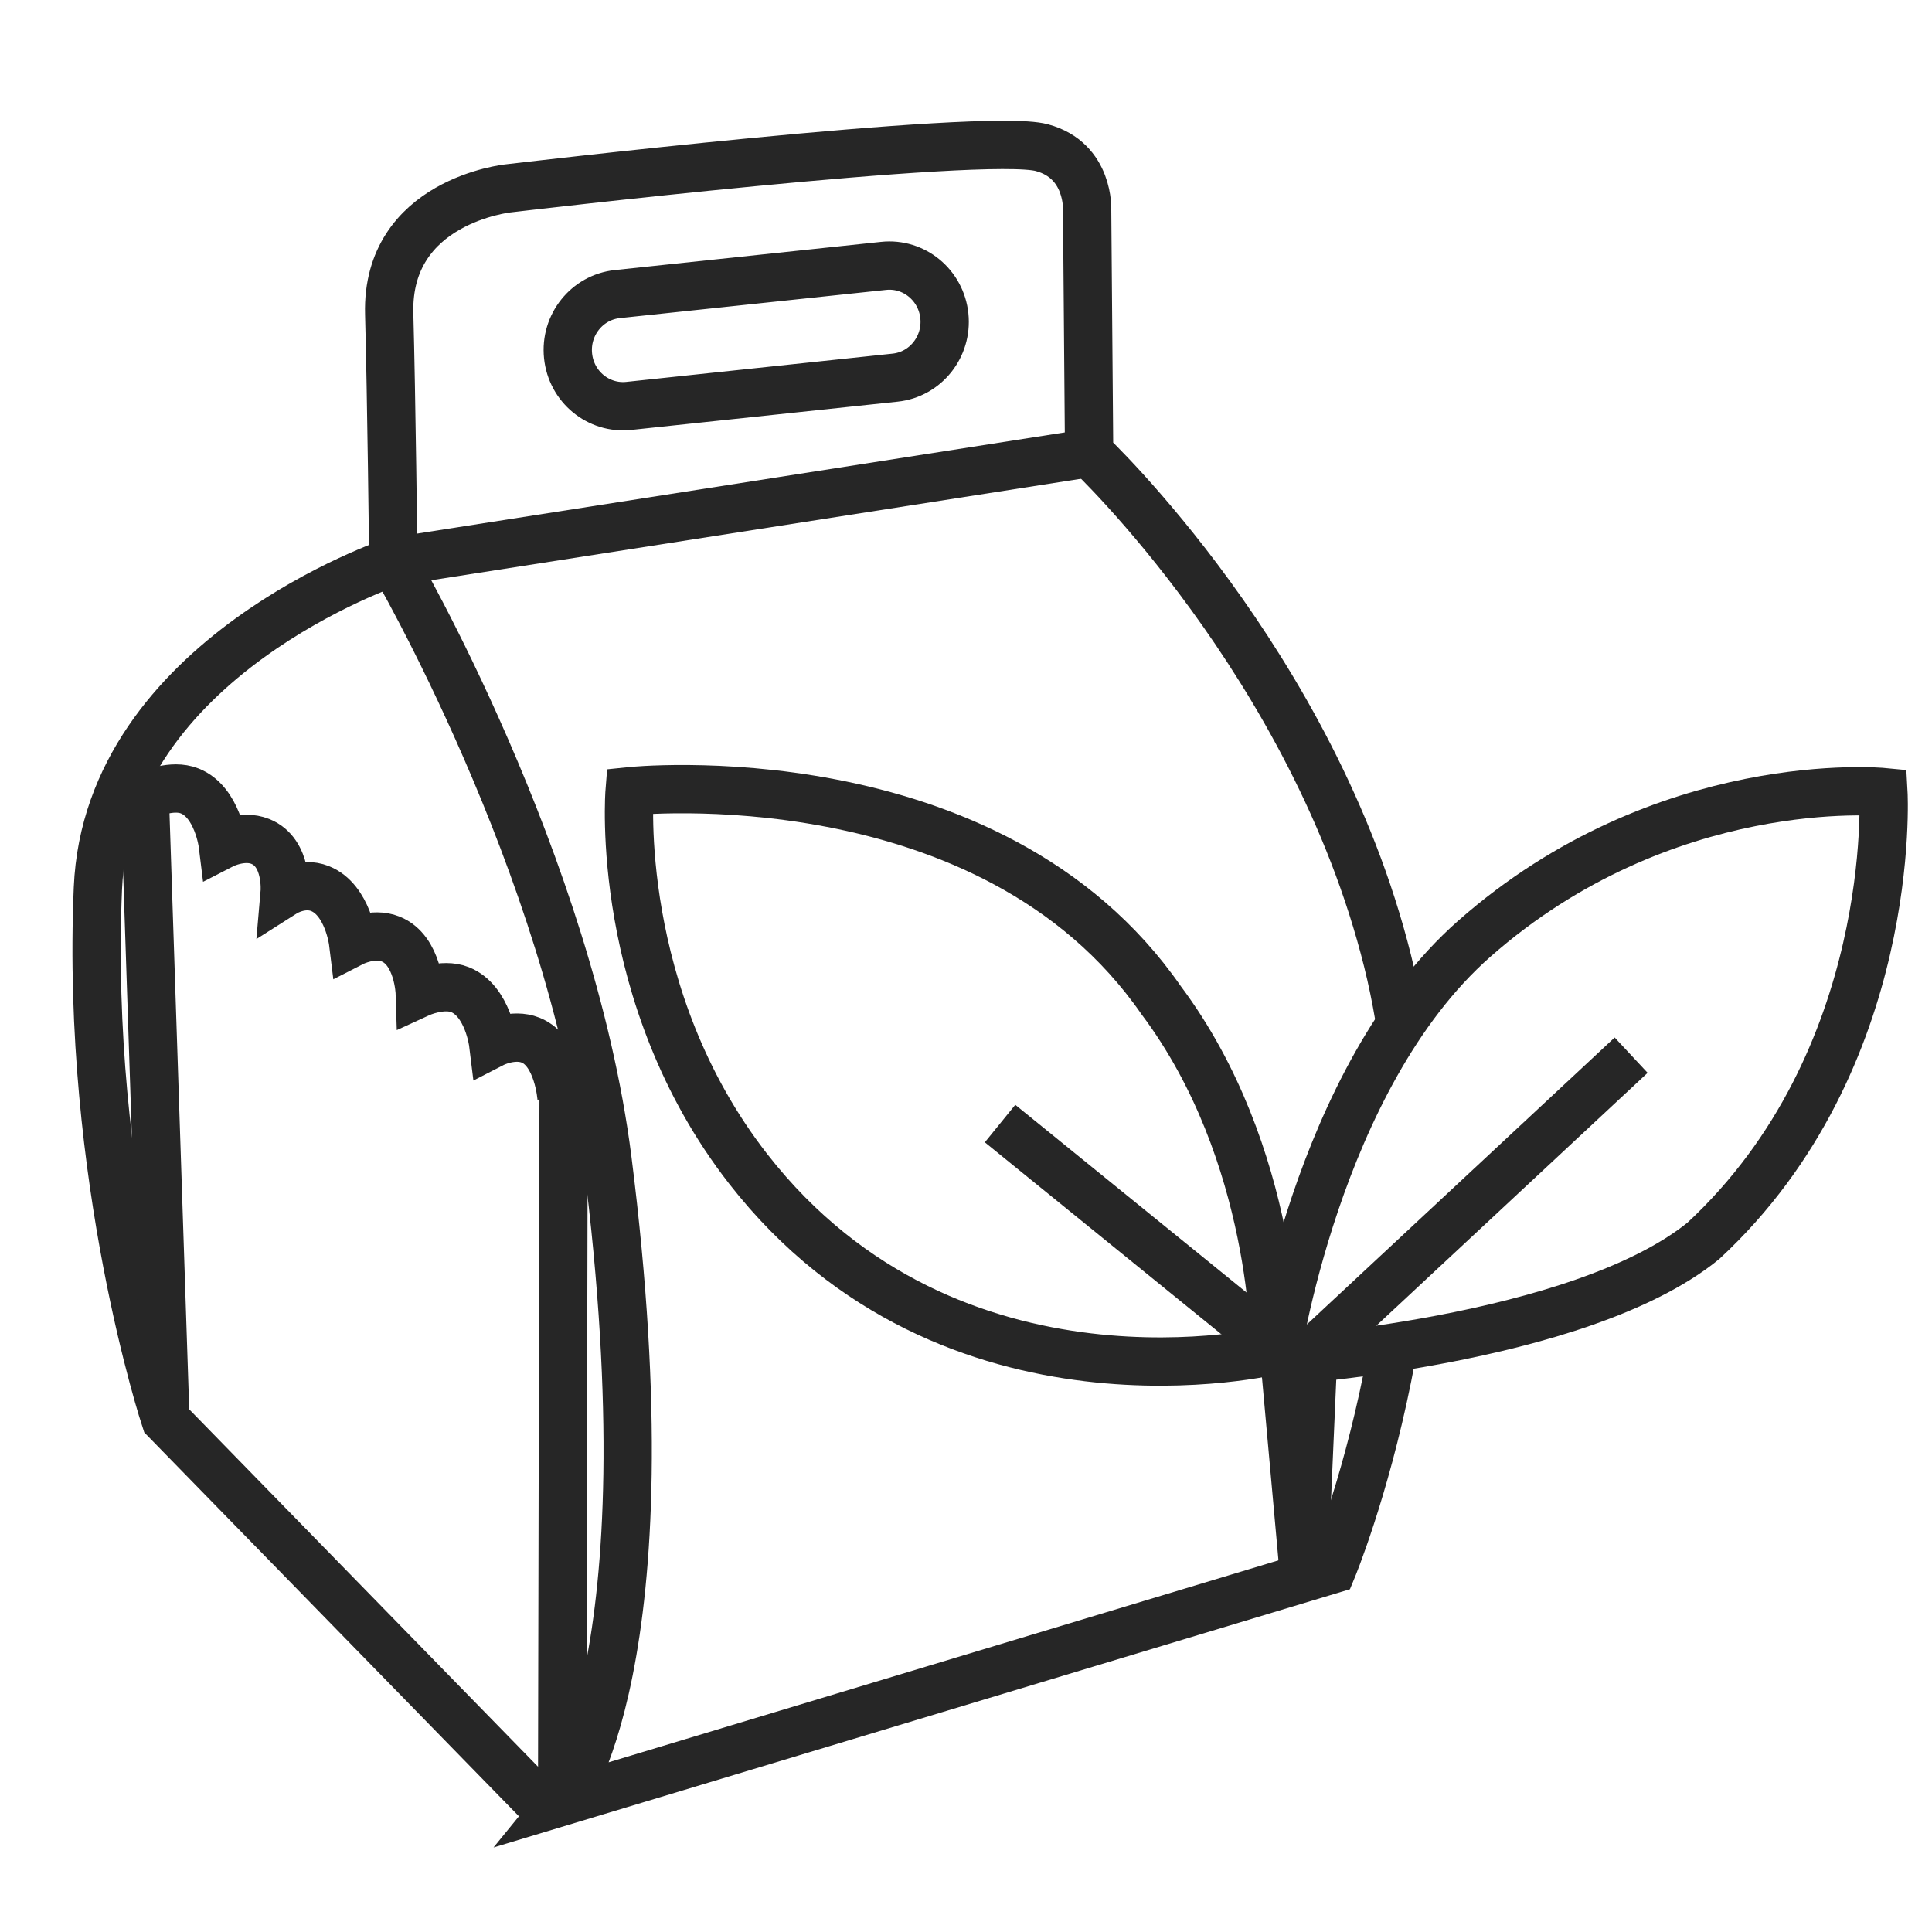
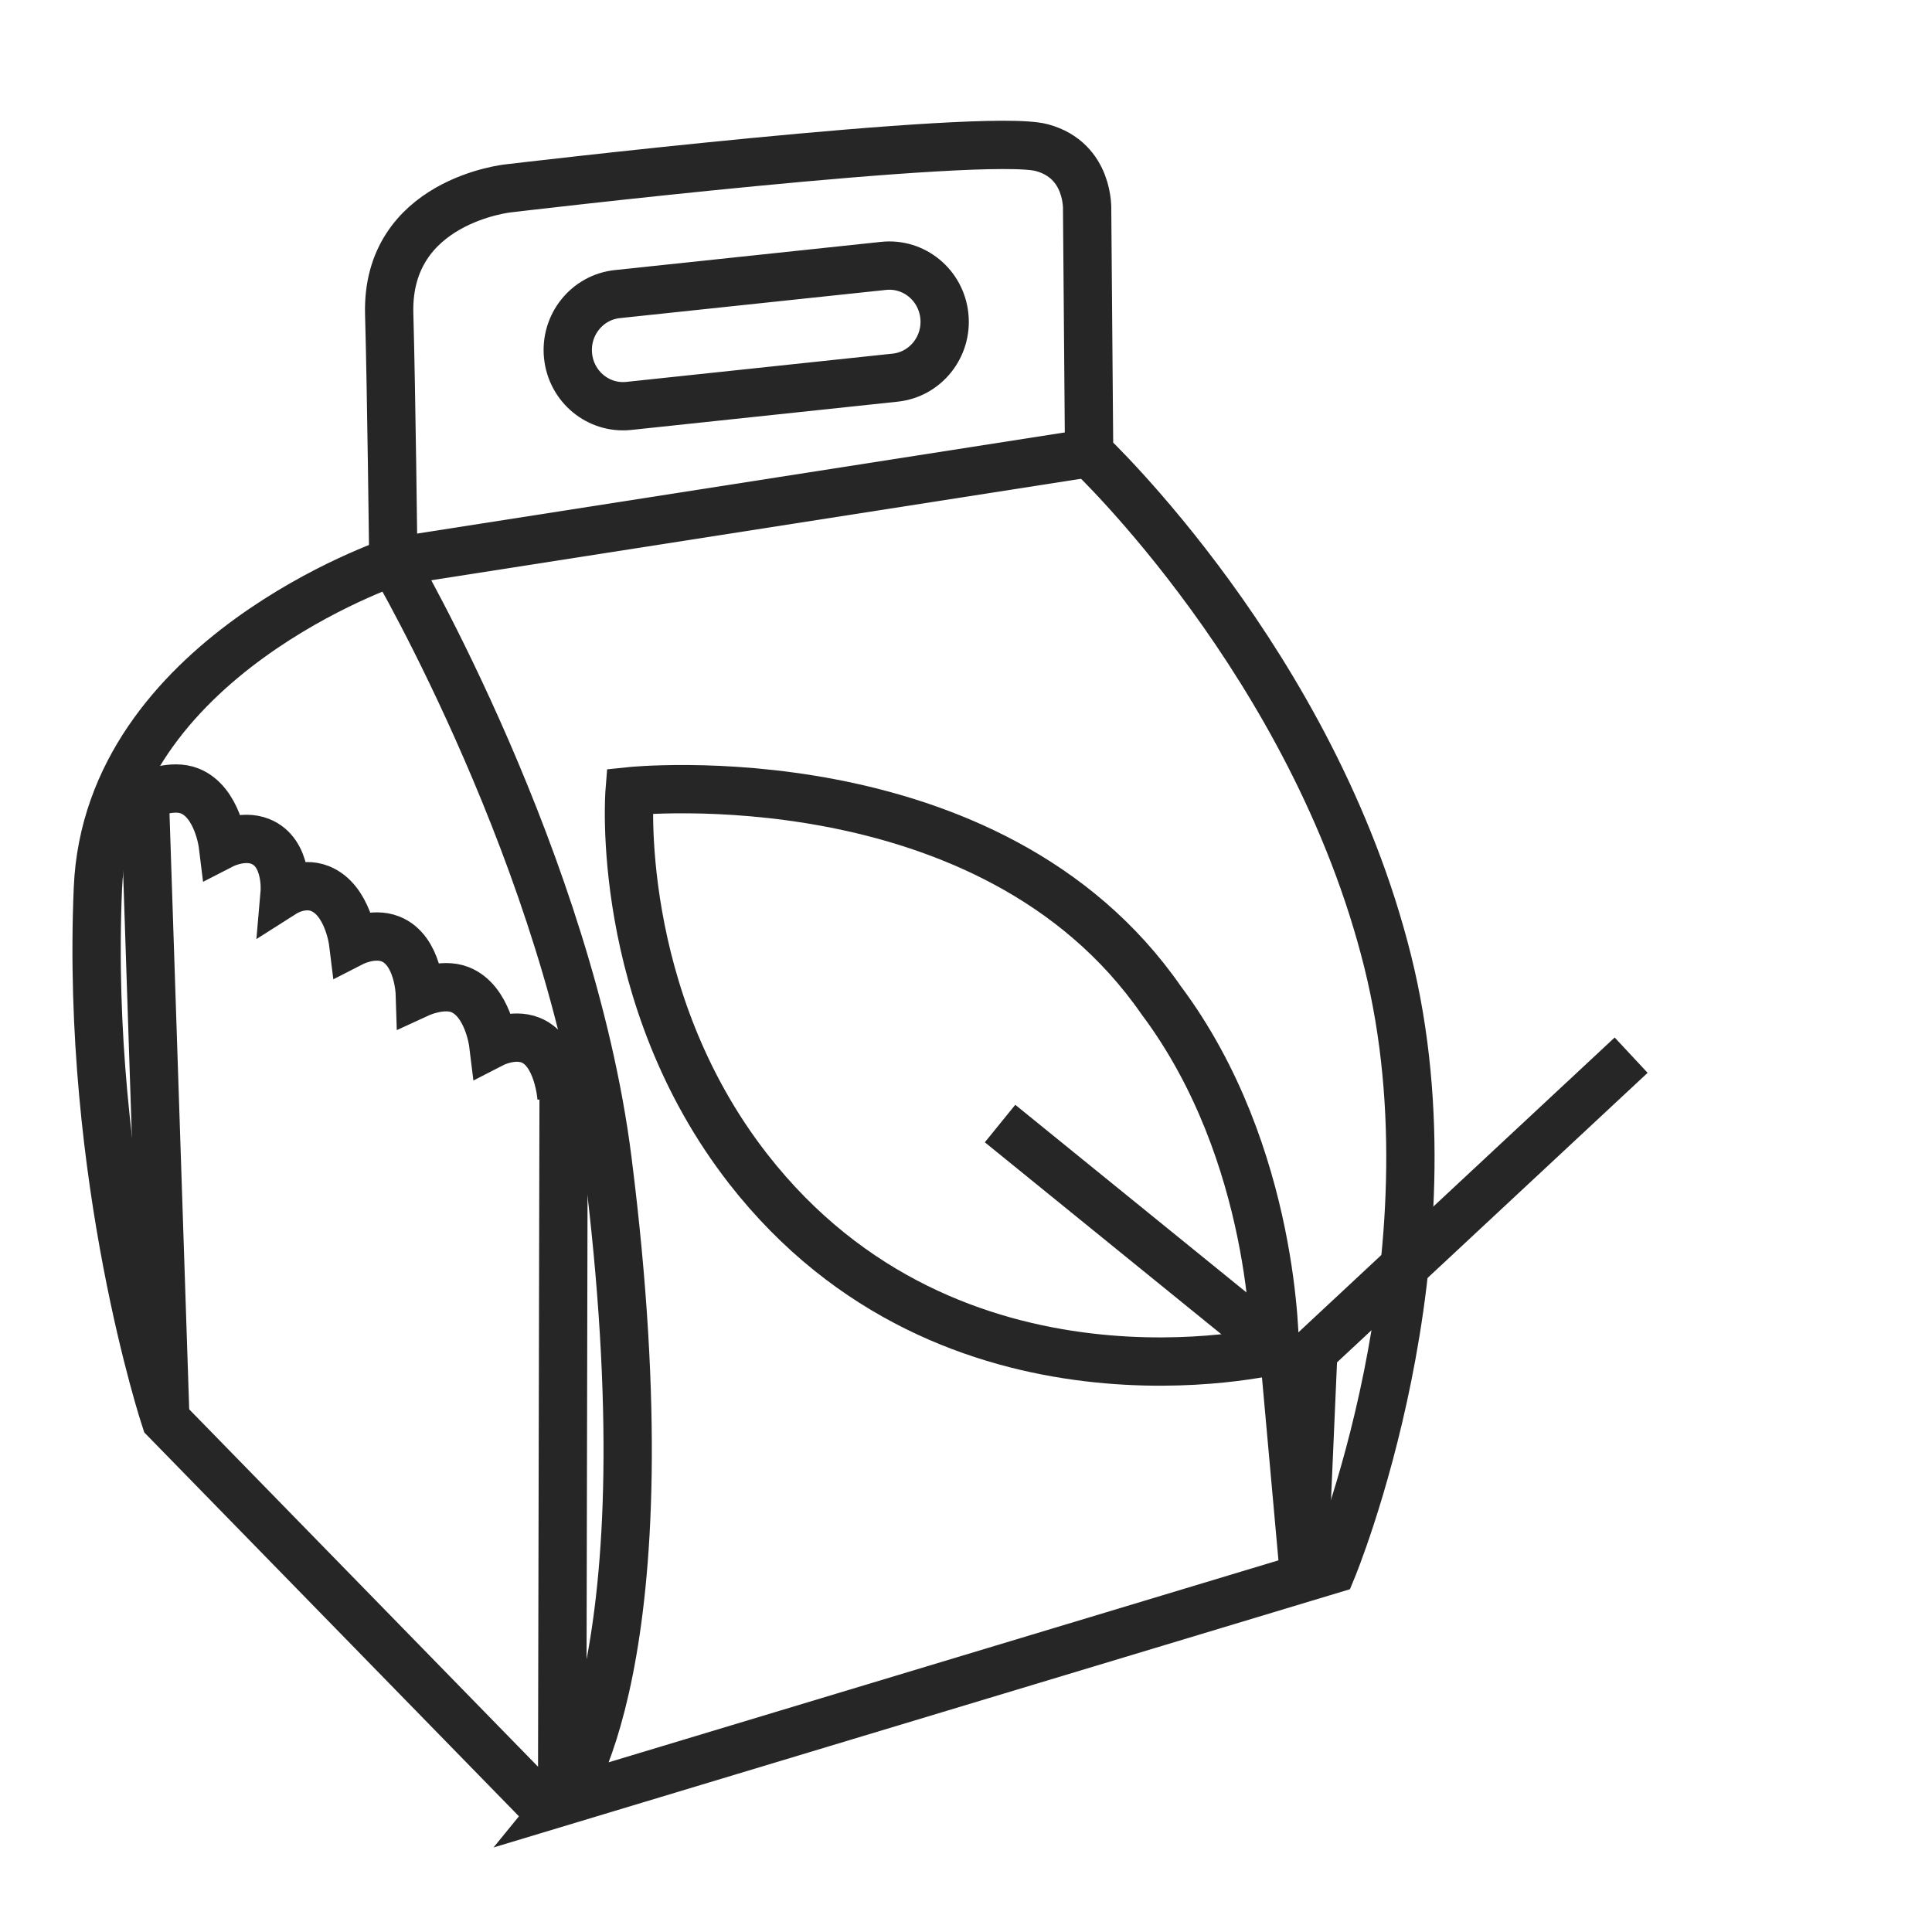
<svg xmlns="http://www.w3.org/2000/svg" width="40" height="40" viewBox="0 0 40 40" fill="none">
  <rect width="40" height="40" fill="white" />
  <path d="M8.144 11.629C8.144 11.629 11.797 17.873 12.577 24.008C13.908 34.518 11.639 37.299 11.639 37.299L27.578 32.493C27.578 32.493 30.261 26.042 28.728 19.894C27.194 13.746 22.549 9.375 22.549 9.375L22.508 4.354C22.508 4.354 22.562 3.323 21.57 3.057C20.366 2.732 10.521 3.9 10.521 3.9C10.521 3.9 7.995 4.161 8.058 6.498C8.103 8.106 8.144 11.629 8.144 11.629Z" stroke="#262626" />
  <path d="M8.143 11.628C8.143 11.628 2.23 13.607 2.027 18.39C1.77 24.392 3.425 29.39 3.425 29.39L11.286 37.444" stroke="#262626" />
  <path d="M2.987 16.173L3.424 29.39" stroke="#262626" />
  <path d="M11.638 37.299L11.669 22.634C11.669 22.634 11.638 22.002 11.99 22.015C12.179 22.024 12.184 22.015 12.184 22.015" stroke="#262626" />
  <path d="M8.144 11.63L22.55 9.38" stroke="#262626" />
  <path d="M18.294 5.505L12.781 6.089C12.152 6.156 11.695 6.728 11.761 7.367C11.826 8.007 12.39 8.471 13.019 8.404L18.532 7.819C19.161 7.753 19.618 7.18 19.552 6.541C19.486 5.902 18.923 5.438 18.294 5.505Z" stroke="#262626" />
  <path d="M3.094 16.445C3.094 16.445 3.563 16.23 3.928 16.376C4.505 16.605 4.613 17.485 4.613 17.485C4.613 17.485 5.024 17.274 5.389 17.421C5.966 17.65 5.894 18.479 5.894 18.479C5.894 18.479 6.255 18.25 6.625 18.397C7.202 18.626 7.31 19.505 7.31 19.505C7.31 19.505 7.721 19.295 8.086 19.441C8.663 19.67 8.691 20.559 8.691 20.559C8.691 20.559 9.16 20.344 9.525 20.49C10.102 20.72 10.21 21.599 10.21 21.599C10.21 21.599 10.621 21.388 10.986 21.535C11.563 21.764 11.627 22.735 11.627 22.735" stroke="#262626" />
  <path d="M26.398 27.954C26.398 27.954 19.703 29.597 15.494 24.205C12.695 20.616 13.035 16.382 13.035 16.382C13.035 16.382 20.5 15.595 24.043 20.712C26.427 23.898 26.393 27.954 26.393 27.954H26.398Z" stroke="#262626" />
-   <path d="M26.404 28.19C26.404 28.19 27.245 22.328 30.519 19.44C34.462 15.963 38.994 16.4 38.994 16.4C38.994 16.4 39.31 21.94 35.267 25.69C32.687 27.785 26.404 28.185 26.404 28.185V28.19Z" fill="white" stroke="#262626" />
  <path d="M20.705 23.262L26.586 28.035L26.992 32.539L27.191 27.98L33.771 21.846" stroke="#262626" />
</svg>